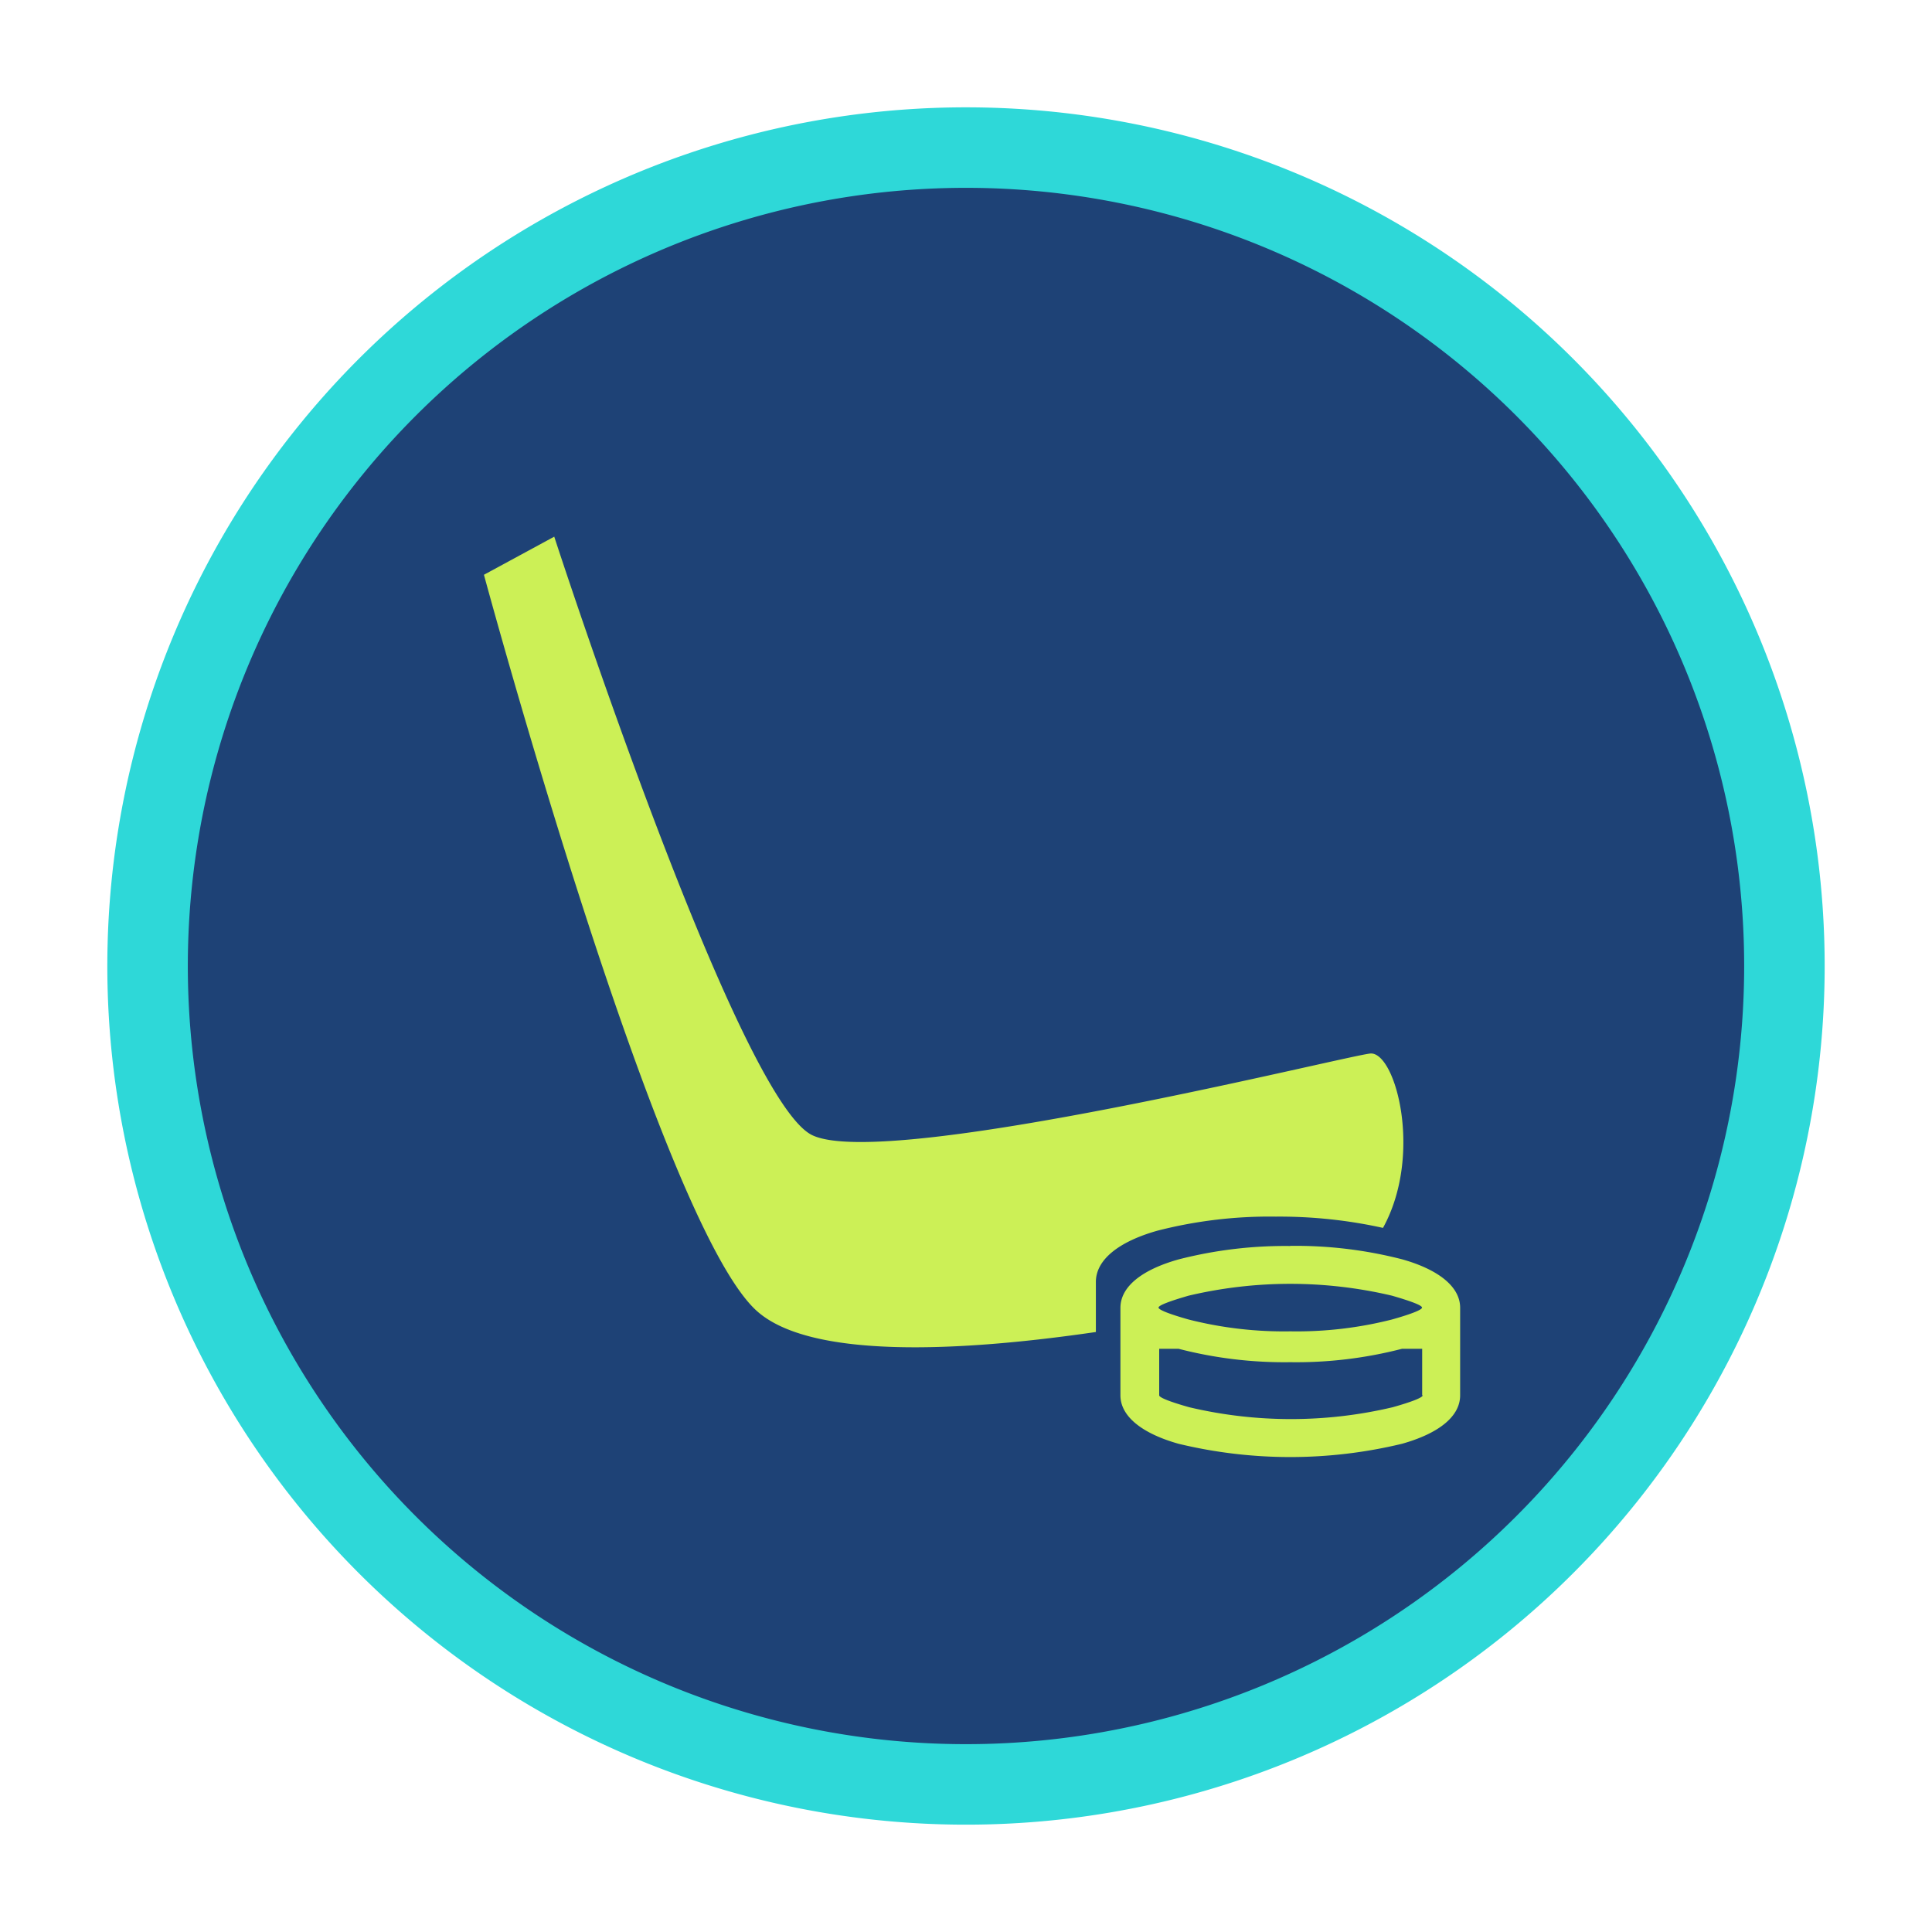
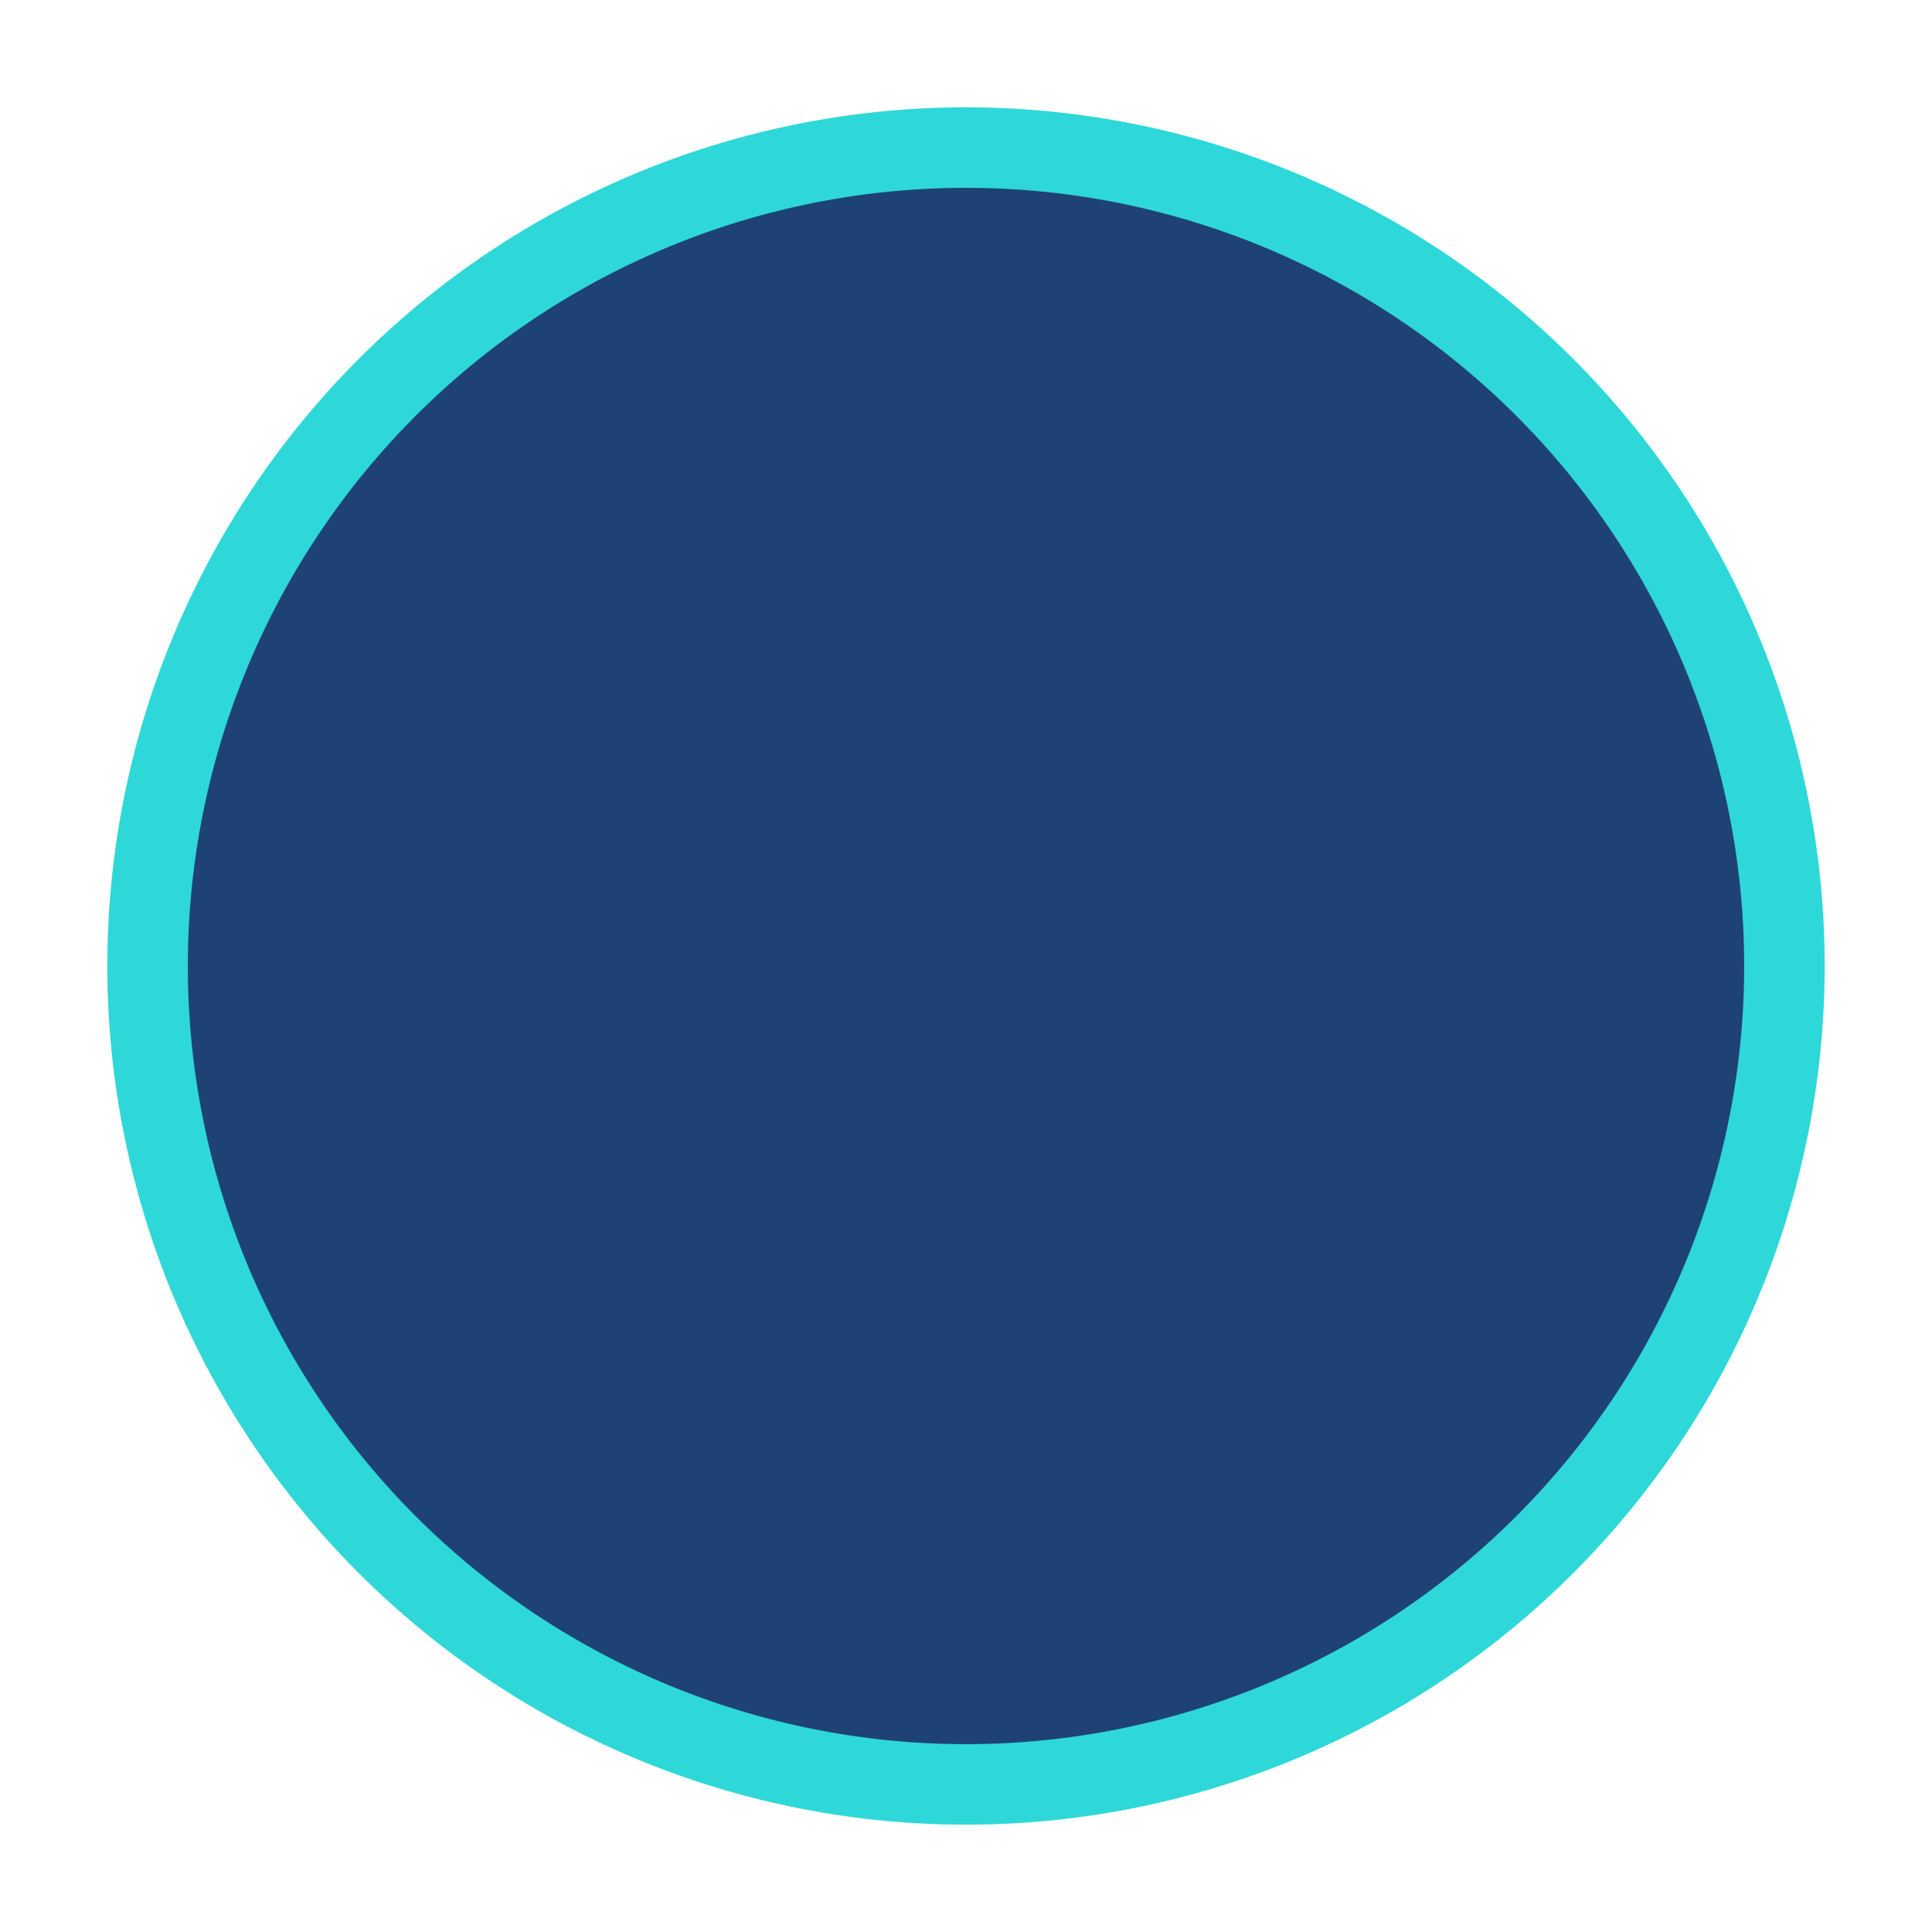
<svg xmlns="http://www.w3.org/2000/svg" id="Calque_1" data-name="Calque 1" viewBox="0 0 144 144">
  <defs>
    <style>.cls-1{fill:#1e4276;stroke:#2ed8d8;stroke-miterlimit:10;stroke-width:6px;}.cls-2{fill:#ccf056;fill-rule:evenodd;}</style>
  </defs>
  <title>icons-3</title>
  <path class="cls-1" d="M133,72A61,61,0,1,1,72,11,61,61,0,0,1,133,72Z" />
-   <path class="cls-2" d="M41.31,40S54.94,81.93,60.54,84.61s40.43-6.09,41.65-6.09c1.86,0,3.87,7.59.89,13a35.77,35.77,0,0,0-8-.84,33.59,33.59,0,0,0-8.82,1.05c-2.83.8-4.58,2.14-4.58,3.82v3.73c-10,1.46-21.43,2.08-25.38-1.67C49,90.7,36.07,42.84,36.07,42.84ZM106,104v-3.47h-.23l-.05,0H104.5a31.45,31.45,0,0,1-8.33,1,31.45,31.45,0,0,1-8.33-1H86.63l0,0h-.23V104c0,.17.86.5,2.25.89a33,33,0,0,0,15.14,0c1.39-.39,2.25-.72,2.25-.89M96.17,92.87a31.88,31.88,0,0,0-8.33,1c-2.67.75-4.33,2-4.33,3.61V104c0,1.59,1.66,2.86,4.33,3.61a35.54,35.54,0,0,0,16.66,0c2.67-.75,4.33-2,4.33-3.61V97.47c0-1.59-1.66-2.86-4.33-3.61a31.88,31.88,0,0,0-8.33-1m7.57,3.71a33,33,0,0,0-15.14,0c-1.39.4-2.25.72-2.25.89s.86.5,2.25.89a28.8,28.8,0,0,0,7.57.88,28.8,28.8,0,0,0,7.57-.88c1.39-.39,2.25-.72,2.25-.89s-.86-.49-2.25-.89" />
</svg>